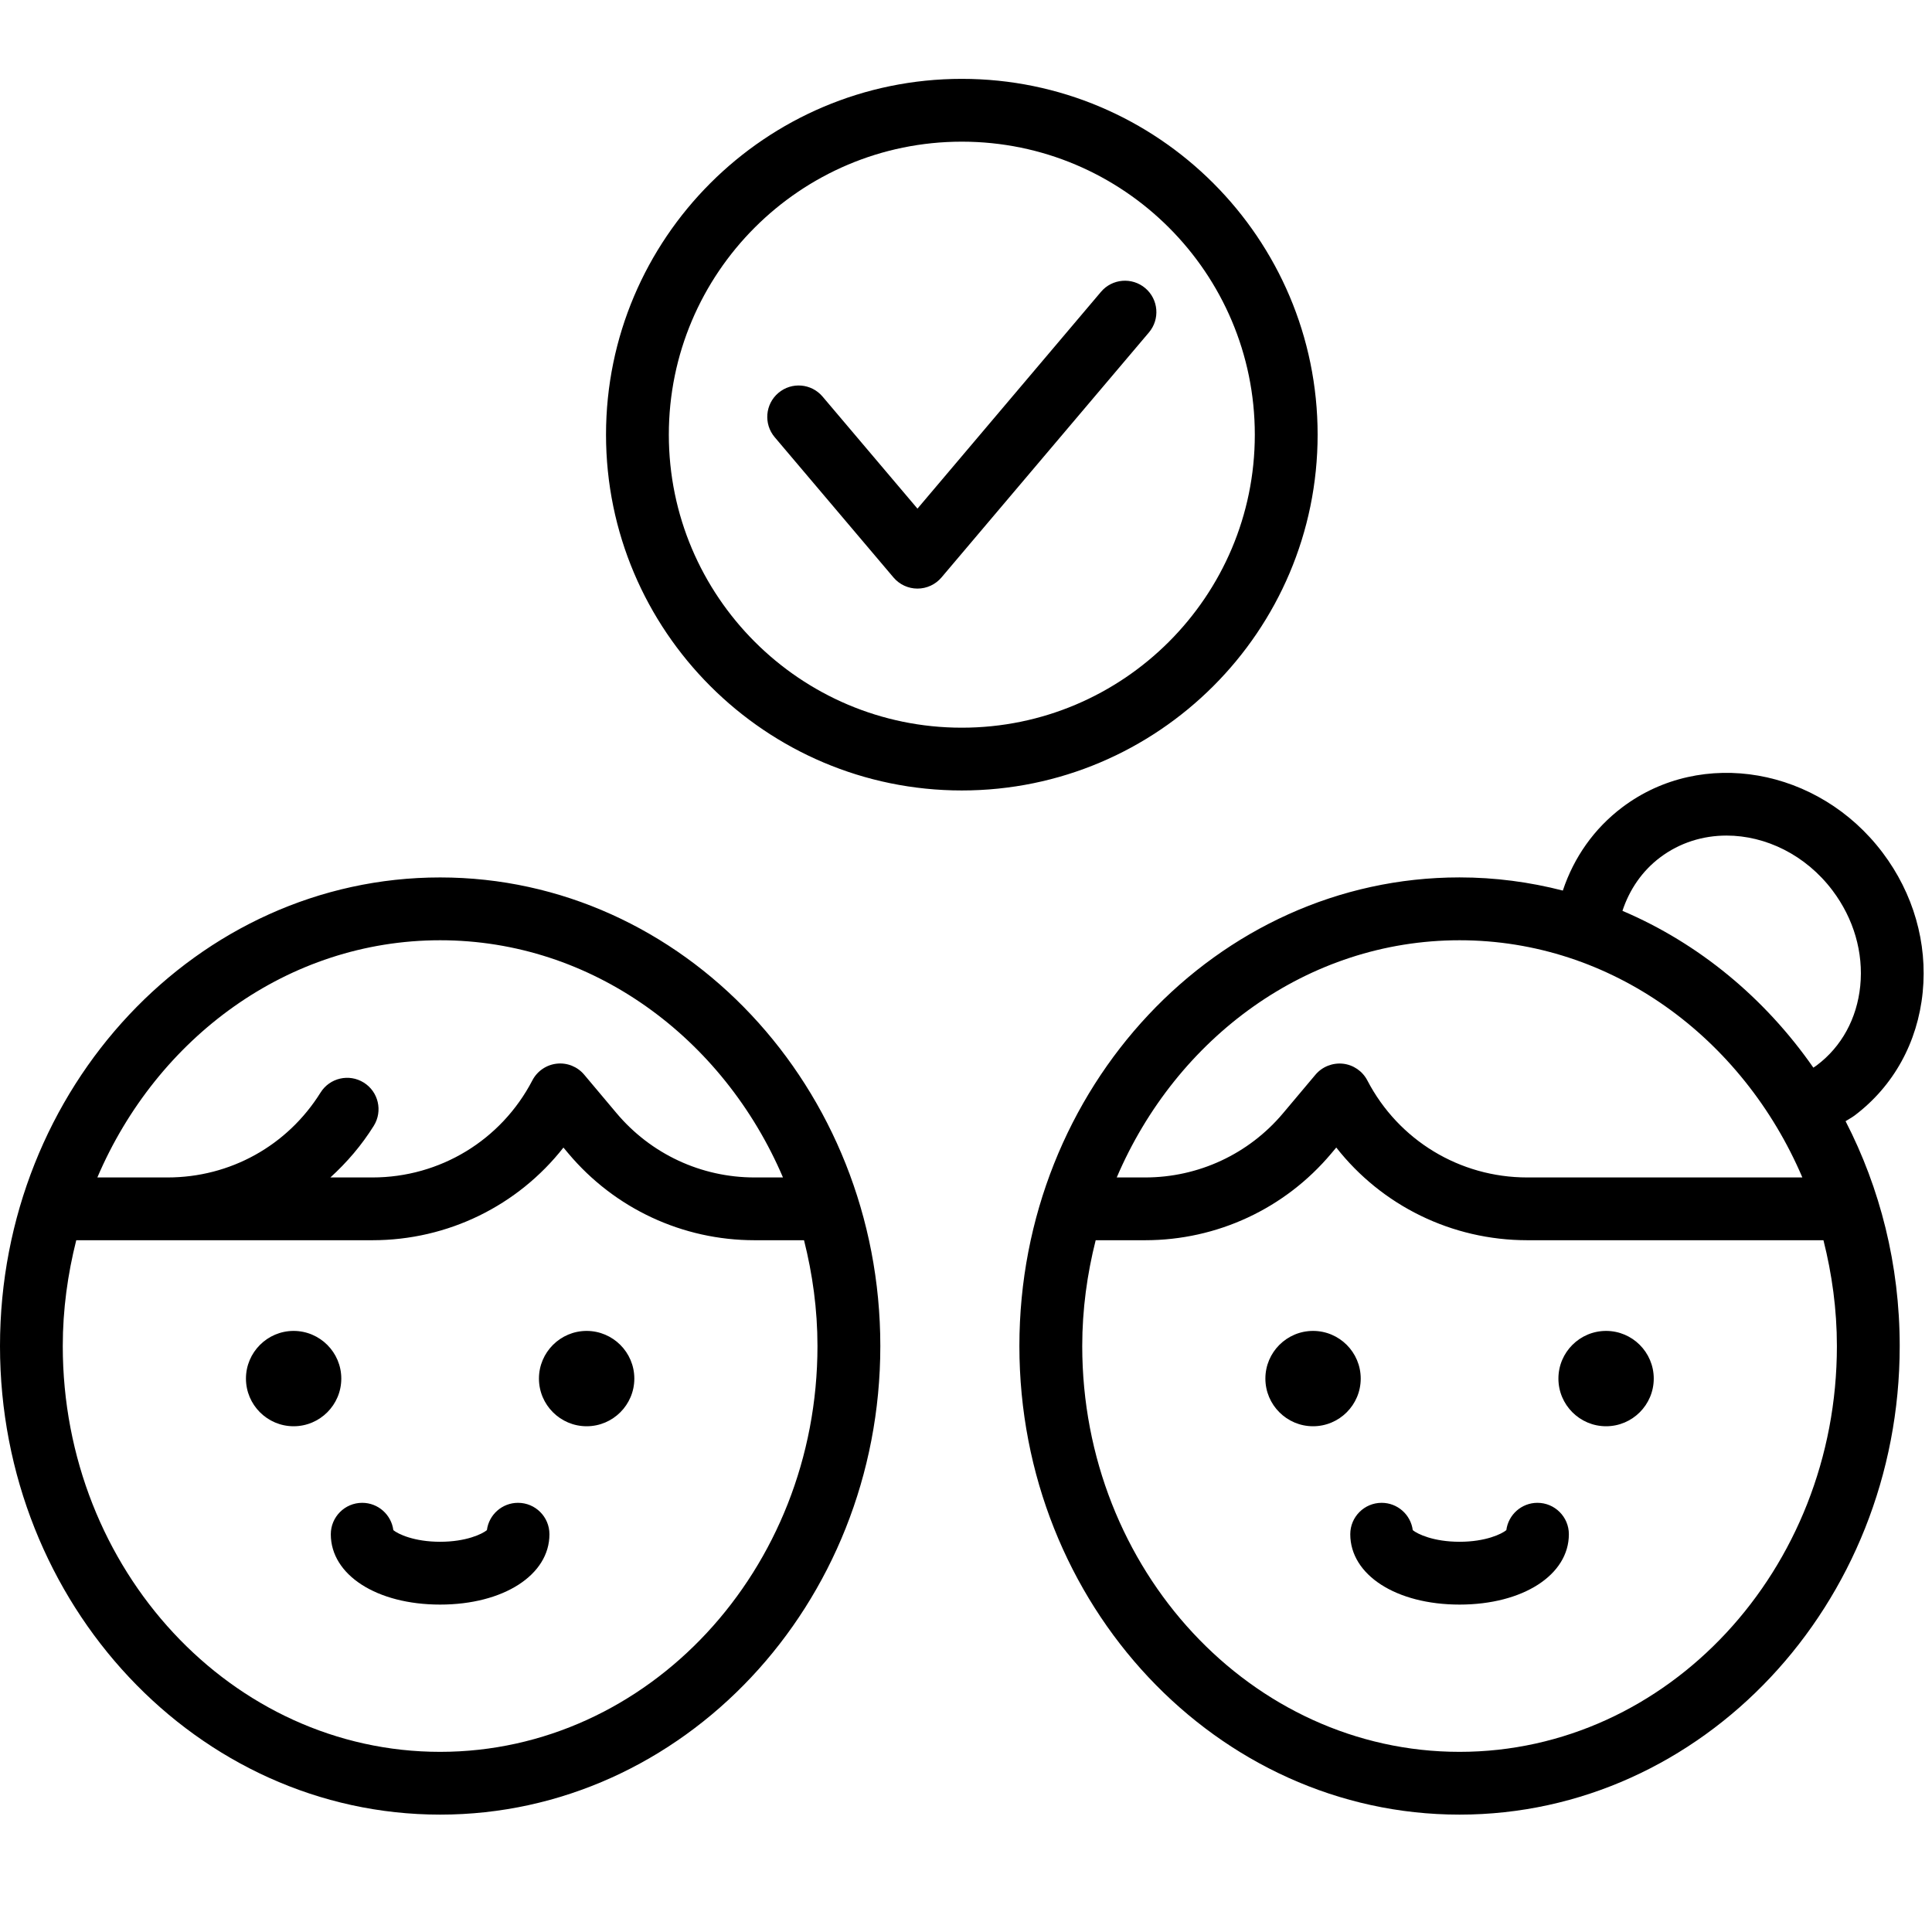
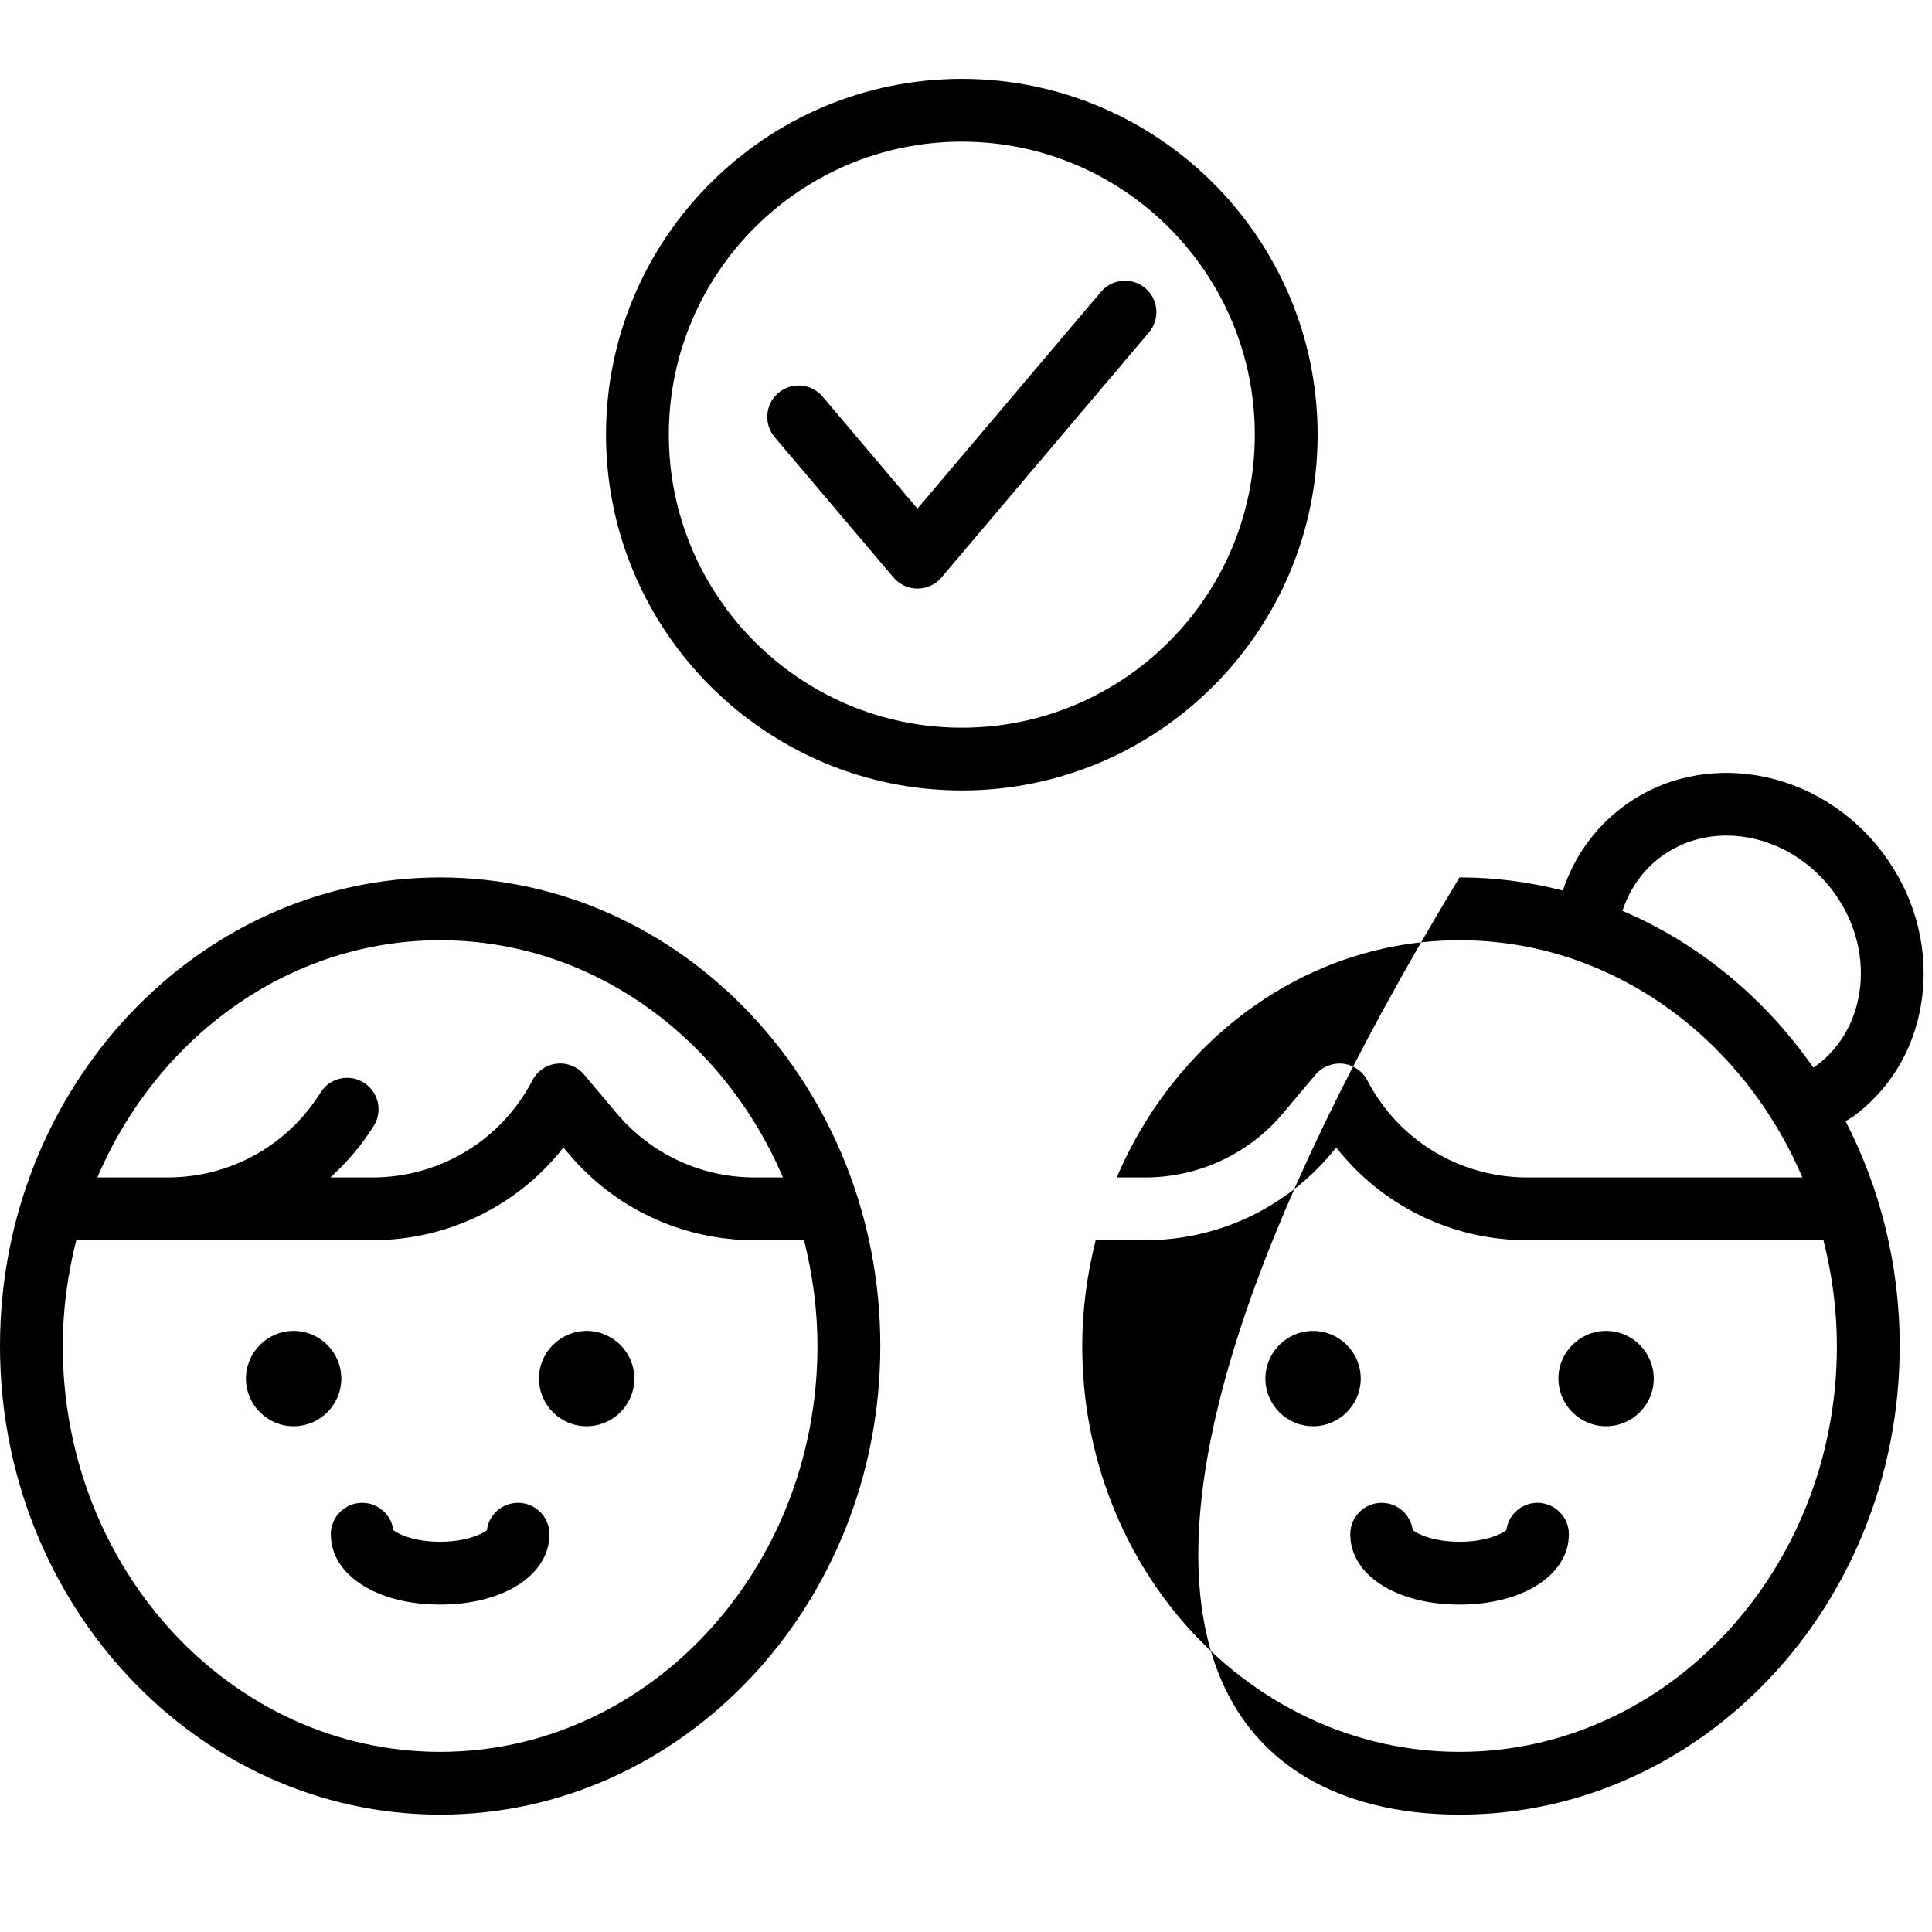
<svg xmlns="http://www.w3.org/2000/svg" width="49" height="49" viewBox="0 0 49 49" fill="none">
-   <path d="M33.418 11.024C33.418 6.048 29.37 2 24.394 2C19.418 2 15.37 6.048 15.37 11.024C15.37 16 19.419 20.048 24.394 20.048C29.37 20.048 33.418 16 33.418 11.024V11.024ZM24.394 18.456C20.296 18.456 16.963 15.122 16.963 11.024C16.963 6.926 20.296 3.593 24.394 3.593C28.492 3.593 31.825 6.926 31.825 11.024C31.826 15.122 28.492 18.456 24.394 18.456ZM29.047 7.308C29.383 7.593 29.424 8.095 29.14 8.431L23.877 14.647C23.726 14.825 23.503 14.928 23.269 14.928C23.035 14.928 22.813 14.825 22.662 14.647L19.648 11.088C19.364 10.752 19.406 10.25 19.741 9.966C20.077 9.681 20.579 9.723 20.863 10.059L23.269 12.9L27.924 7.401C28.208 7.066 28.71 7.024 29.047 7.308H29.047ZM48.764 25.166C48.889 23.917 48.528 22.66 47.748 21.626C46.123 19.471 43.162 18.954 41.146 20.474C40.432 21.012 39.918 21.743 39.637 22.587C38.797 22.371 37.92 22.253 37.017 22.253C30.862 22.253 25.854 27.585 25.854 34.138C25.854 40.691 30.861 46.023 37.017 46.023C43.173 46.024 48.181 40.692 48.181 34.139C48.181 32.074 47.682 30.13 46.808 28.436C46.884 28.386 46.965 28.346 47.038 28.291C48.024 27.547 48.637 26.438 48.764 25.166V25.166ZM37.018 23.847C40.875 23.847 44.199 26.319 45.712 29.863H38.735C37.023 29.863 35.469 28.92 34.679 27.402C34.556 27.166 34.324 27.007 34.06 26.978C33.797 26.951 33.535 27.053 33.363 27.257L32.544 28.231C31.674 29.268 30.397 29.863 29.043 29.863H28.323C29.837 26.319 33.16 23.847 37.018 23.847L37.018 23.847ZM37.018 44.431C31.741 44.431 27.448 39.815 27.448 34.139C27.448 33.209 27.573 32.312 27.789 31.455H29.043C30.87 31.455 32.59 30.653 33.764 29.255L33.891 29.104C35.046 30.576 36.818 31.455 38.736 31.455H46.247C46.463 32.312 46.588 33.209 46.588 34.139C46.589 39.814 42.295 44.431 37.018 44.431L37.018 44.431ZM46.079 27.018C46.051 27.04 46.02 27.058 45.991 27.078C44.764 25.315 43.09 23.927 41.149 23.101C41.328 22.558 41.652 22.087 42.105 21.746C42.602 21.372 43.19 21.192 43.789 21.192C44.778 21.192 45.795 21.68 46.477 22.585C47.015 23.299 47.265 24.159 47.18 25.007C47.097 25.831 46.707 26.546 46.079 27.018L46.079 27.018ZM34.511 34.964C34.511 35.631 33.969 36.173 33.302 36.173C32.636 36.173 32.093 35.631 32.093 34.964C32.093 34.297 32.636 33.755 33.302 33.755C33.969 33.755 34.511 34.297 34.511 34.964ZM41.943 34.964C41.943 35.631 41.4 36.173 40.734 36.173C40.067 36.173 39.525 35.631 39.525 34.964C39.525 34.297 40.067 33.755 40.734 33.755C41.4 33.755 41.943 34.297 41.943 34.964ZM39.79 38.911C39.79 39.945 38.624 40.696 37.018 40.696C35.411 40.696 34.246 39.945 34.246 38.911C34.246 38.472 34.602 38.115 35.042 38.115C35.446 38.115 35.78 38.417 35.831 38.808C35.949 38.906 36.357 39.103 37.018 39.103C37.678 39.103 38.086 38.906 38.204 38.808C38.255 38.417 38.589 38.115 38.993 38.115C39.433 38.115 39.79 38.472 39.79 38.911H39.79ZM11.163 22.254C5.008 22.254 0 27.585 0 34.139C0 40.691 5.008 46.023 11.163 46.023C17.318 46.024 22.327 40.692 22.327 34.139C22.327 27.586 17.319 22.254 11.163 22.254ZM20.733 34.139C20.733 39.814 16.44 44.431 11.162 44.431C5.885 44.431 1.592 39.815 1.592 34.139C1.592 33.209 1.718 32.312 1.934 31.455H9.445C11.364 31.455 13.135 30.576 14.29 29.105L14.416 29.255C15.591 30.653 17.311 31.455 19.137 31.455H20.392C20.608 32.313 20.733 33.209 20.733 34.139H20.733ZM19.137 29.863C17.783 29.863 16.507 29.268 15.635 28.23L14.817 27.257C14.646 27.053 14.385 26.948 14.121 26.977C13.857 27.006 13.624 27.166 13.502 27.401C12.711 28.92 11.157 29.863 9.445 29.863H8.379C8.797 29.483 9.171 29.048 9.48 28.553C9.712 28.18 9.599 27.689 9.226 27.457C8.853 27.224 8.362 27.337 8.129 27.711C7.288 29.058 5.838 29.863 4.249 29.863H2.469C3.982 26.319 7.305 23.847 11.163 23.847C15.02 23.847 18.344 26.319 19.858 29.863L19.137 29.863ZM16.088 34.964C16.088 35.631 15.545 36.173 14.879 36.173C14.212 36.173 13.669 35.631 13.669 34.964C13.669 34.298 14.212 33.755 14.879 33.755C15.545 33.756 16.088 34.298 16.088 34.964ZM8.656 34.964C8.656 35.631 8.114 36.173 7.447 36.173C6.781 36.173 6.238 35.631 6.238 34.964C6.238 34.298 6.781 33.755 7.447 33.755C8.114 33.756 8.656 34.298 8.656 34.964ZM13.935 38.912C13.935 39.945 12.769 40.696 11.162 40.696C9.556 40.696 8.39 39.945 8.39 38.912C8.39 38.472 8.747 38.115 9.186 38.115C9.591 38.115 9.925 38.417 9.976 38.808C10.094 38.906 10.502 39.103 11.162 39.103C11.823 39.103 12.23 38.906 12.349 38.808C12.399 38.417 12.734 38.115 13.138 38.115C13.579 38.115 13.935 38.472 13.935 38.912H13.935Z" fill="black" />
+   <path d="M33.418 11.024C33.418 6.048 29.37 2 24.394 2C19.418 2 15.37 6.048 15.37 11.024C15.37 16 19.419 20.048 24.394 20.048C29.37 20.048 33.418 16 33.418 11.024V11.024ZM24.394 18.456C20.296 18.456 16.963 15.122 16.963 11.024C16.963 6.926 20.296 3.593 24.394 3.593C28.492 3.593 31.825 6.926 31.825 11.024C31.826 15.122 28.492 18.456 24.394 18.456ZM29.047 7.308C29.383 7.593 29.424 8.095 29.14 8.431L23.877 14.647C23.726 14.825 23.503 14.928 23.269 14.928C23.035 14.928 22.813 14.825 22.662 14.647L19.648 11.088C19.364 10.752 19.406 10.25 19.741 9.966C20.077 9.681 20.579 9.723 20.863 10.059L23.269 12.9L27.924 7.401C28.208 7.066 28.71 7.024 29.047 7.308H29.047ZM48.764 25.166C48.889 23.917 48.528 22.66 47.748 21.626C46.123 19.471 43.162 18.954 41.146 20.474C40.432 21.012 39.918 21.743 39.637 22.587C38.797 22.371 37.92 22.253 37.017 22.253C25.854 40.691 30.861 46.023 37.017 46.023C43.173 46.024 48.181 40.692 48.181 34.139C48.181 32.074 47.682 30.13 46.808 28.436C46.884 28.386 46.965 28.346 47.038 28.291C48.024 27.547 48.637 26.438 48.764 25.166V25.166ZM37.018 23.847C40.875 23.847 44.199 26.319 45.712 29.863H38.735C37.023 29.863 35.469 28.92 34.679 27.402C34.556 27.166 34.324 27.007 34.06 26.978C33.797 26.951 33.535 27.053 33.363 27.257L32.544 28.231C31.674 29.268 30.397 29.863 29.043 29.863H28.323C29.837 26.319 33.16 23.847 37.018 23.847L37.018 23.847ZM37.018 44.431C31.741 44.431 27.448 39.815 27.448 34.139C27.448 33.209 27.573 32.312 27.789 31.455H29.043C30.87 31.455 32.59 30.653 33.764 29.255L33.891 29.104C35.046 30.576 36.818 31.455 38.736 31.455H46.247C46.463 32.312 46.588 33.209 46.588 34.139C46.589 39.814 42.295 44.431 37.018 44.431L37.018 44.431ZM46.079 27.018C46.051 27.04 46.02 27.058 45.991 27.078C44.764 25.315 43.09 23.927 41.149 23.101C41.328 22.558 41.652 22.087 42.105 21.746C42.602 21.372 43.19 21.192 43.789 21.192C44.778 21.192 45.795 21.68 46.477 22.585C47.015 23.299 47.265 24.159 47.18 25.007C47.097 25.831 46.707 26.546 46.079 27.018L46.079 27.018ZM34.511 34.964C34.511 35.631 33.969 36.173 33.302 36.173C32.636 36.173 32.093 35.631 32.093 34.964C32.093 34.297 32.636 33.755 33.302 33.755C33.969 33.755 34.511 34.297 34.511 34.964ZM41.943 34.964C41.943 35.631 41.4 36.173 40.734 36.173C40.067 36.173 39.525 35.631 39.525 34.964C39.525 34.297 40.067 33.755 40.734 33.755C41.4 33.755 41.943 34.297 41.943 34.964ZM39.79 38.911C39.79 39.945 38.624 40.696 37.018 40.696C35.411 40.696 34.246 39.945 34.246 38.911C34.246 38.472 34.602 38.115 35.042 38.115C35.446 38.115 35.78 38.417 35.831 38.808C35.949 38.906 36.357 39.103 37.018 39.103C37.678 39.103 38.086 38.906 38.204 38.808C38.255 38.417 38.589 38.115 38.993 38.115C39.433 38.115 39.79 38.472 39.79 38.911H39.79ZM11.163 22.254C5.008 22.254 0 27.585 0 34.139C0 40.691 5.008 46.023 11.163 46.023C17.318 46.024 22.327 40.692 22.327 34.139C22.327 27.586 17.319 22.254 11.163 22.254ZM20.733 34.139C20.733 39.814 16.44 44.431 11.162 44.431C5.885 44.431 1.592 39.815 1.592 34.139C1.592 33.209 1.718 32.312 1.934 31.455H9.445C11.364 31.455 13.135 30.576 14.29 29.105L14.416 29.255C15.591 30.653 17.311 31.455 19.137 31.455H20.392C20.608 32.313 20.733 33.209 20.733 34.139H20.733ZM19.137 29.863C17.783 29.863 16.507 29.268 15.635 28.23L14.817 27.257C14.646 27.053 14.385 26.948 14.121 26.977C13.857 27.006 13.624 27.166 13.502 27.401C12.711 28.92 11.157 29.863 9.445 29.863H8.379C8.797 29.483 9.171 29.048 9.48 28.553C9.712 28.18 9.599 27.689 9.226 27.457C8.853 27.224 8.362 27.337 8.129 27.711C7.288 29.058 5.838 29.863 4.249 29.863H2.469C3.982 26.319 7.305 23.847 11.163 23.847C15.02 23.847 18.344 26.319 19.858 29.863L19.137 29.863ZM16.088 34.964C16.088 35.631 15.545 36.173 14.879 36.173C14.212 36.173 13.669 35.631 13.669 34.964C13.669 34.298 14.212 33.755 14.879 33.755C15.545 33.756 16.088 34.298 16.088 34.964ZM8.656 34.964C8.656 35.631 8.114 36.173 7.447 36.173C6.781 36.173 6.238 35.631 6.238 34.964C6.238 34.298 6.781 33.755 7.447 33.755C8.114 33.756 8.656 34.298 8.656 34.964ZM13.935 38.912C13.935 39.945 12.769 40.696 11.162 40.696C9.556 40.696 8.39 39.945 8.39 38.912C8.39 38.472 8.747 38.115 9.186 38.115C9.591 38.115 9.925 38.417 9.976 38.808C10.094 38.906 10.502 39.103 11.162 39.103C11.823 39.103 12.23 38.906 12.349 38.808C12.399 38.417 12.734 38.115 13.138 38.115C13.579 38.115 13.935 38.472 13.935 38.912H13.935Z" fill="black" />
</svg>